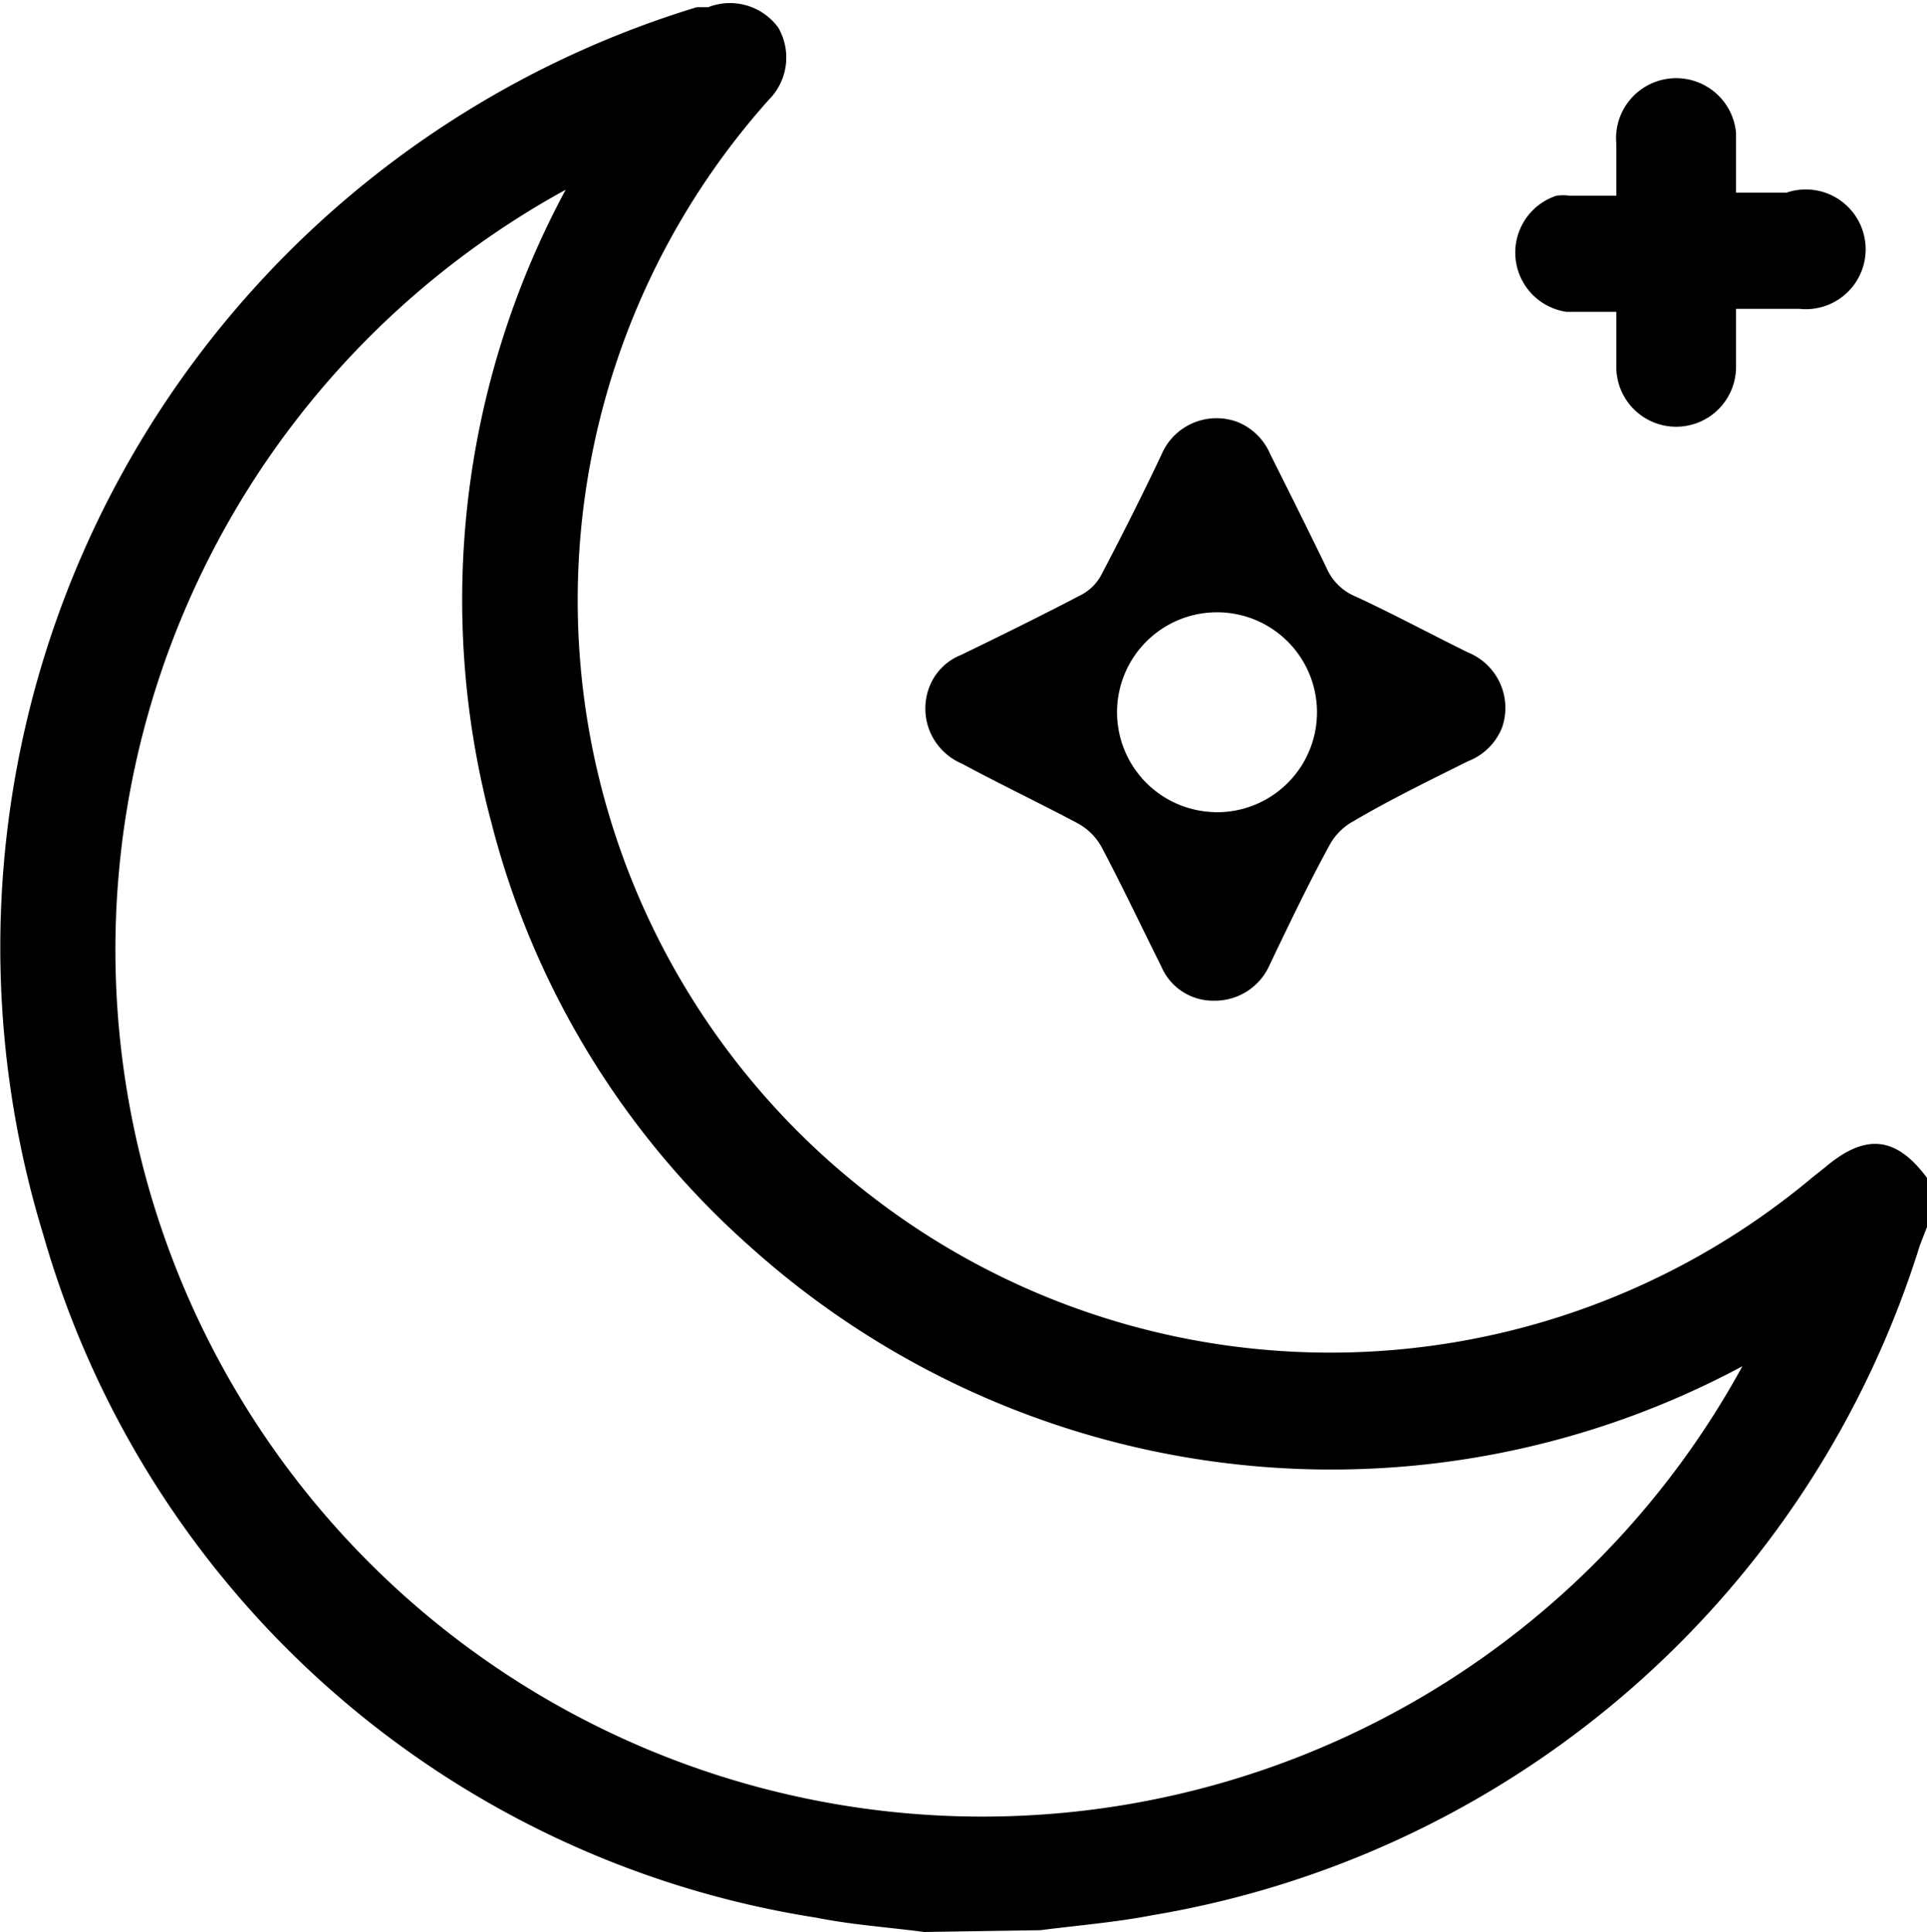
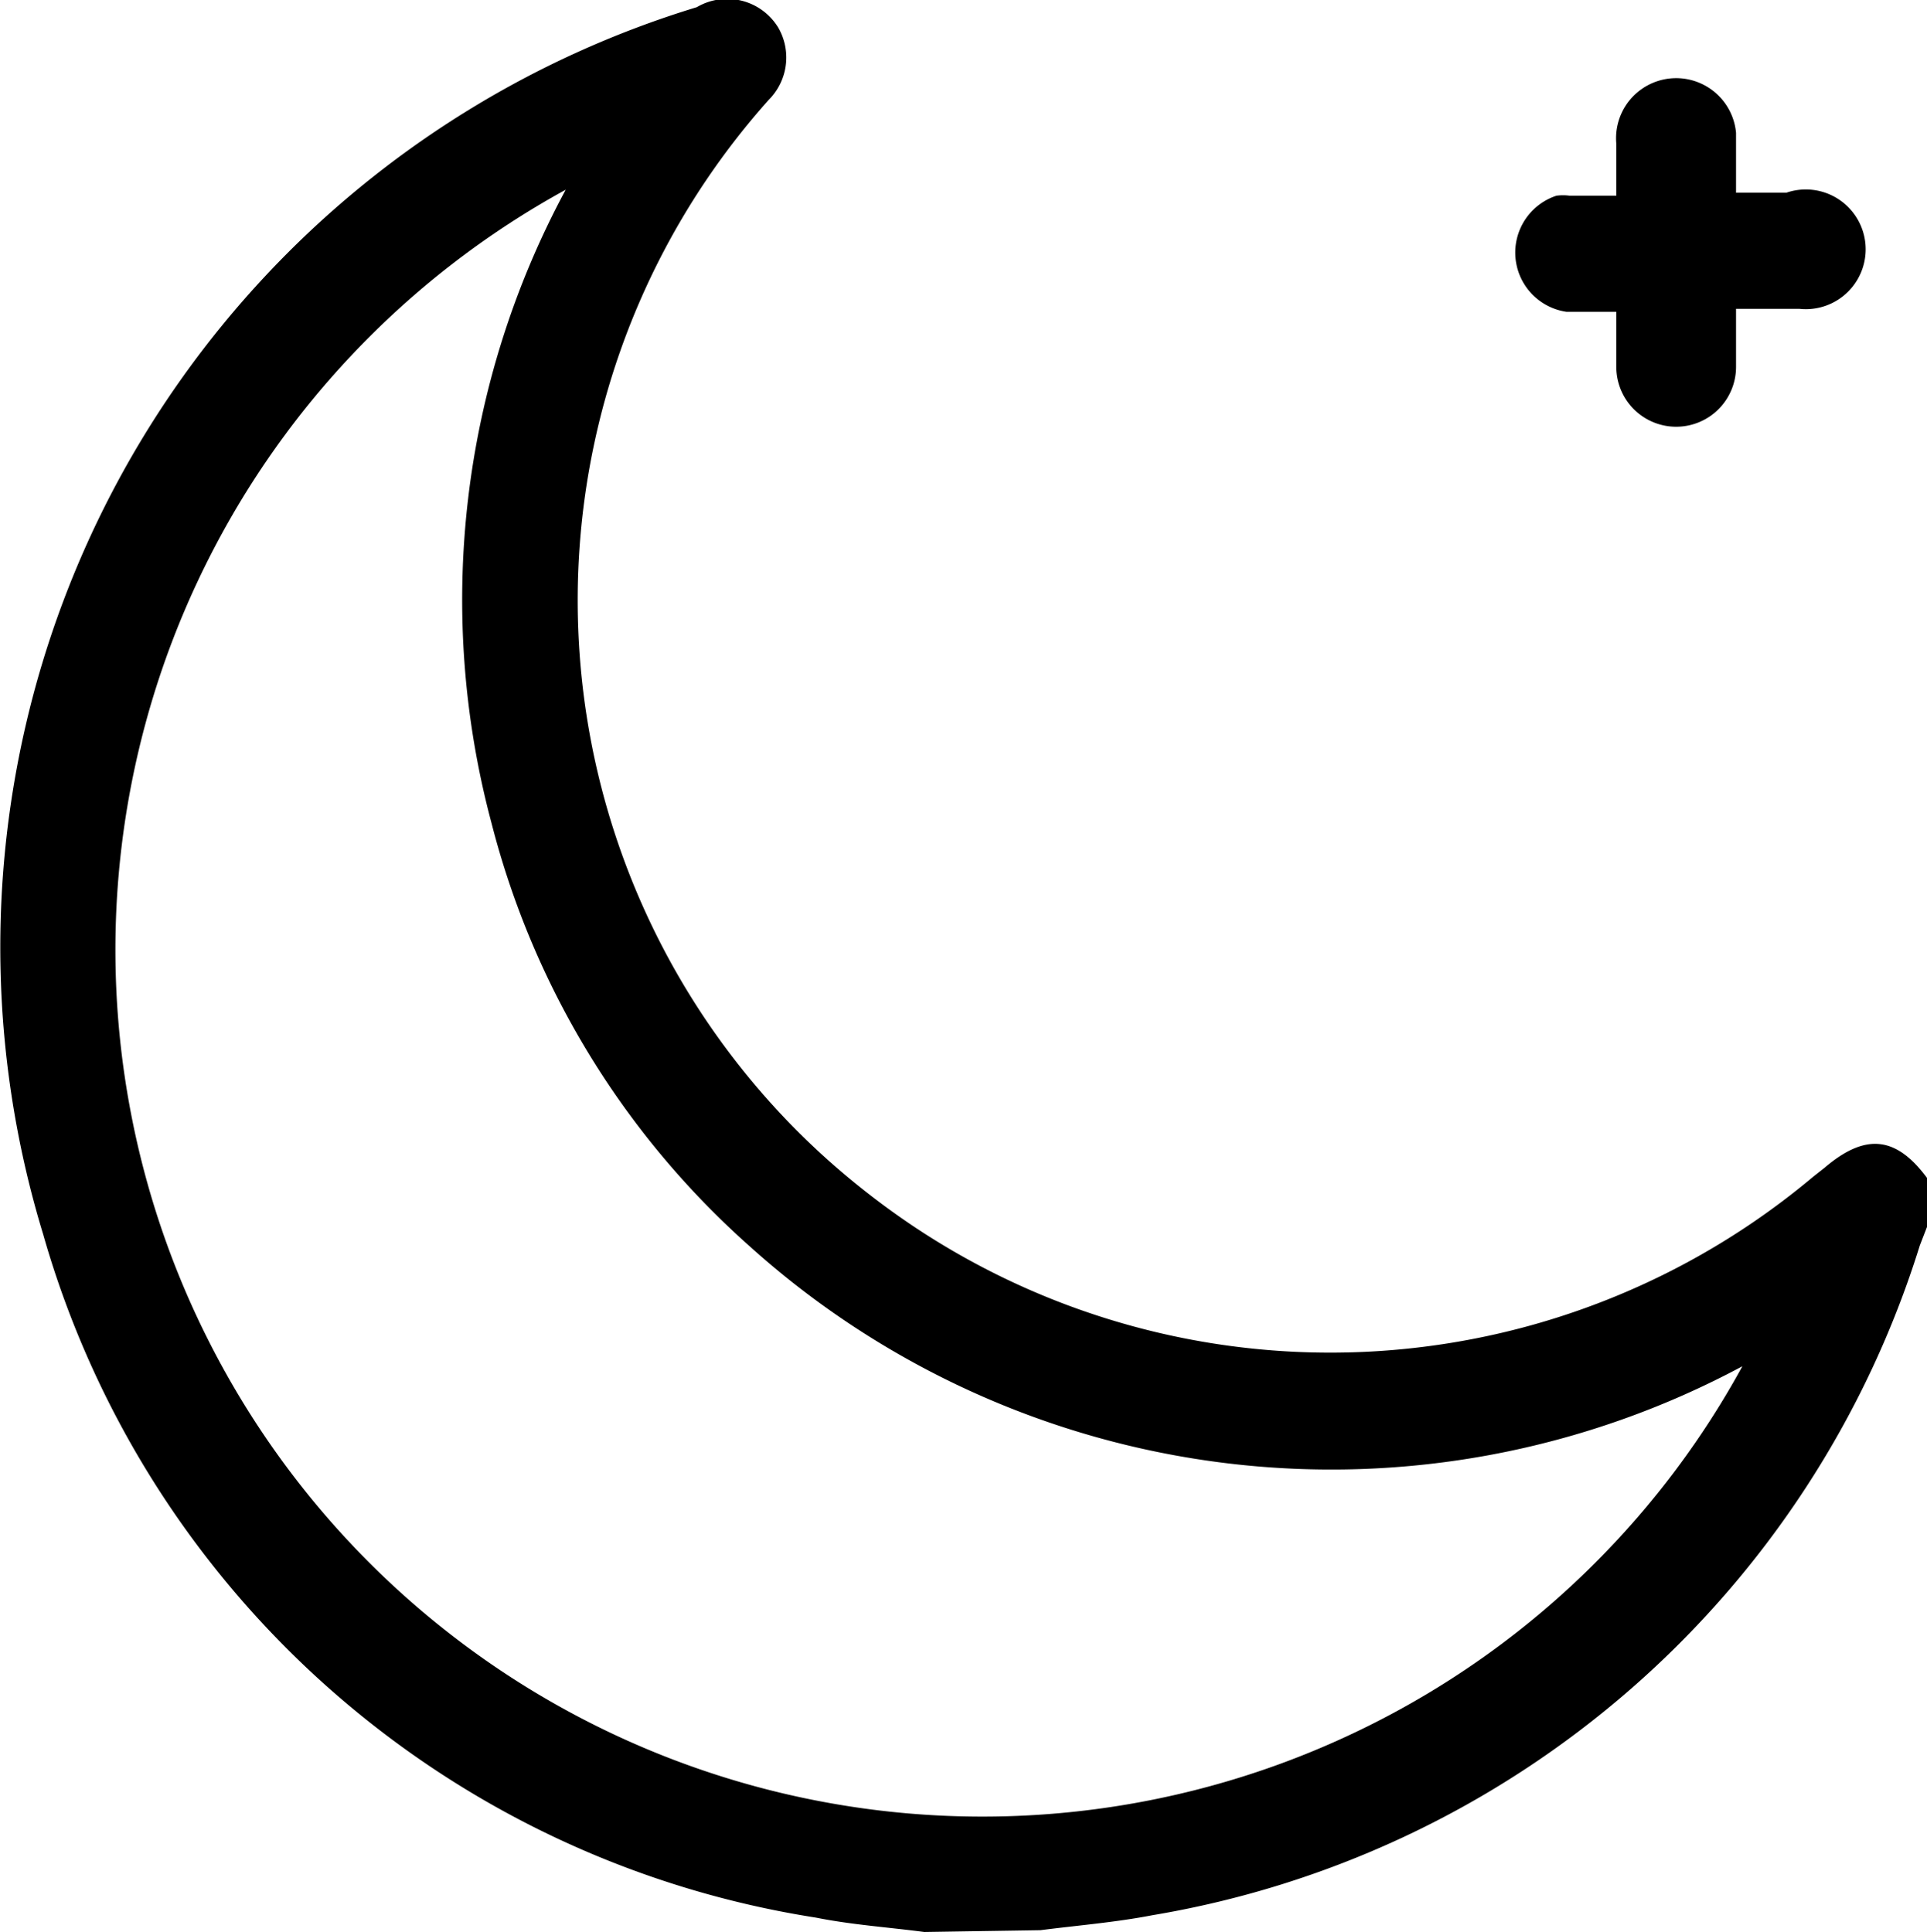
<svg xmlns="http://www.w3.org/2000/svg" viewBox="0 0 32.19 32.28">
  <defs />
  <g id="Capa_2" data-name="Capa 2">
    <g id="Capa_1-2" data-name="Capa 1">
      <g id="Grupo_2377" data-name="Grupo 2377">
-         <path id="Trazado_11391" data-name="Trazado 11391" class="cls-1" d="M15.44,32.28c-.61-.08-1.21-.12-1.81-.24A16,16,0,0,1,.72,20.62,16.42,16.42,0,0,1,11.64.12h0l.19,0A1,1,0,0,1,13,.46a1,1,0,0,1-.16,1.21,12.55,12.55,0,0,0,1,17.72h0a13,13,0,0,0,1.45,1.12,12.54,12.54,0,0,0,15-.85l.19-.15c.68-.58,1.19-.53,1.71.17v.82l-.12.31A16.24,16.24,0,0,1,19.25,32c-.62.12-1.25.17-1.87.25Zm13.68-9.46a14.52,14.52,0,0,1-16.6-2,14.15,14.15,0,0,1-4.31-7.07A14.44,14.44,0,0,1,9.45,3.17a14.48,14.48,0,0,0,13.92,25.4h0a14.44,14.44,0,0,0,5.74-5.75Z" />
-         <path id="Trazado_11392" data-name="Trazado 11392" class="cls-1" d="M20.27,16.72a.94.94,0,0,1-.87-.57c-.33-.66-.65-1.34-1-2a1,1,0,0,0-.39-.39c-.64-.34-1.29-.65-1.94-1a1,1,0,0,1-.55-1.27h0a.94.94,0,0,1,.54-.55c.66-.32,1.33-.65,2-1a.8.8,0,0,0,.34-.34c.34-.65.67-1.3,1-2a1,1,0,0,1,1.27-.55h0a1,1,0,0,1,.55.54c.32.64.63,1.26.94,1.9a.9.9,0,0,0,.47.47c.63.29,1.26.63,1.89.94a1,1,0,0,1,.57,1.26h0a1,1,0,0,1-.57.56c-.64.32-1.28.63-1.91,1a1,1,0,0,0-.4.4c-.35.64-.67,1.31-1,2A1,1,0,0,1,20.27,16.72Zm0-3.15A1.67,1.67,0,0,0,22,11.9h0a1.67,1.67,0,0,0-1.67-1.67h0a1.67,1.67,0,0,0-1.67,1.67h0a1.67,1.67,0,0,0,1.67,1.67Z" />
+         <path id="Trazado_11391" data-name="Trazado 11391" class="cls-1" d="M15.44,32.28c-.61-.08-1.21-.12-1.81-.24A16,16,0,0,1,.72,20.62,16.42,16.42,0,0,1,11.64.12h0A1,1,0,0,1,13,.46a1,1,0,0,1-.16,1.21,12.55,12.55,0,0,0,1,17.72h0a13,13,0,0,0,1.45,1.12,12.54,12.54,0,0,0,15-.85l.19-.15c.68-.58,1.19-.53,1.71.17v.82l-.12.31A16.24,16.24,0,0,1,19.25,32c-.62.12-1.25.17-1.87.25Zm13.68-9.46a14.52,14.52,0,0,1-16.6-2,14.15,14.15,0,0,1-4.31-7.07A14.44,14.44,0,0,1,9.45,3.17a14.48,14.48,0,0,0,13.92,25.4h0a14.44,14.44,0,0,0,5.74-5.75Z" />
        <path id="Trazado_11393" data-name="Trazado 11393" class="cls-1" d="M29,5.22v.91a1,1,0,0,1-1,1h0a1,1,0,0,1-1-1h0V5.21h-.83A1,1,0,0,1,26,3.27h0a.81.81,0,0,1,.22,0H27V2.4A1,1,0,0,1,29,2.22v1h.84a1,1,0,1,1,.22,1.94H29Z" />
      </g>
    </g>
  </g>
</svg>